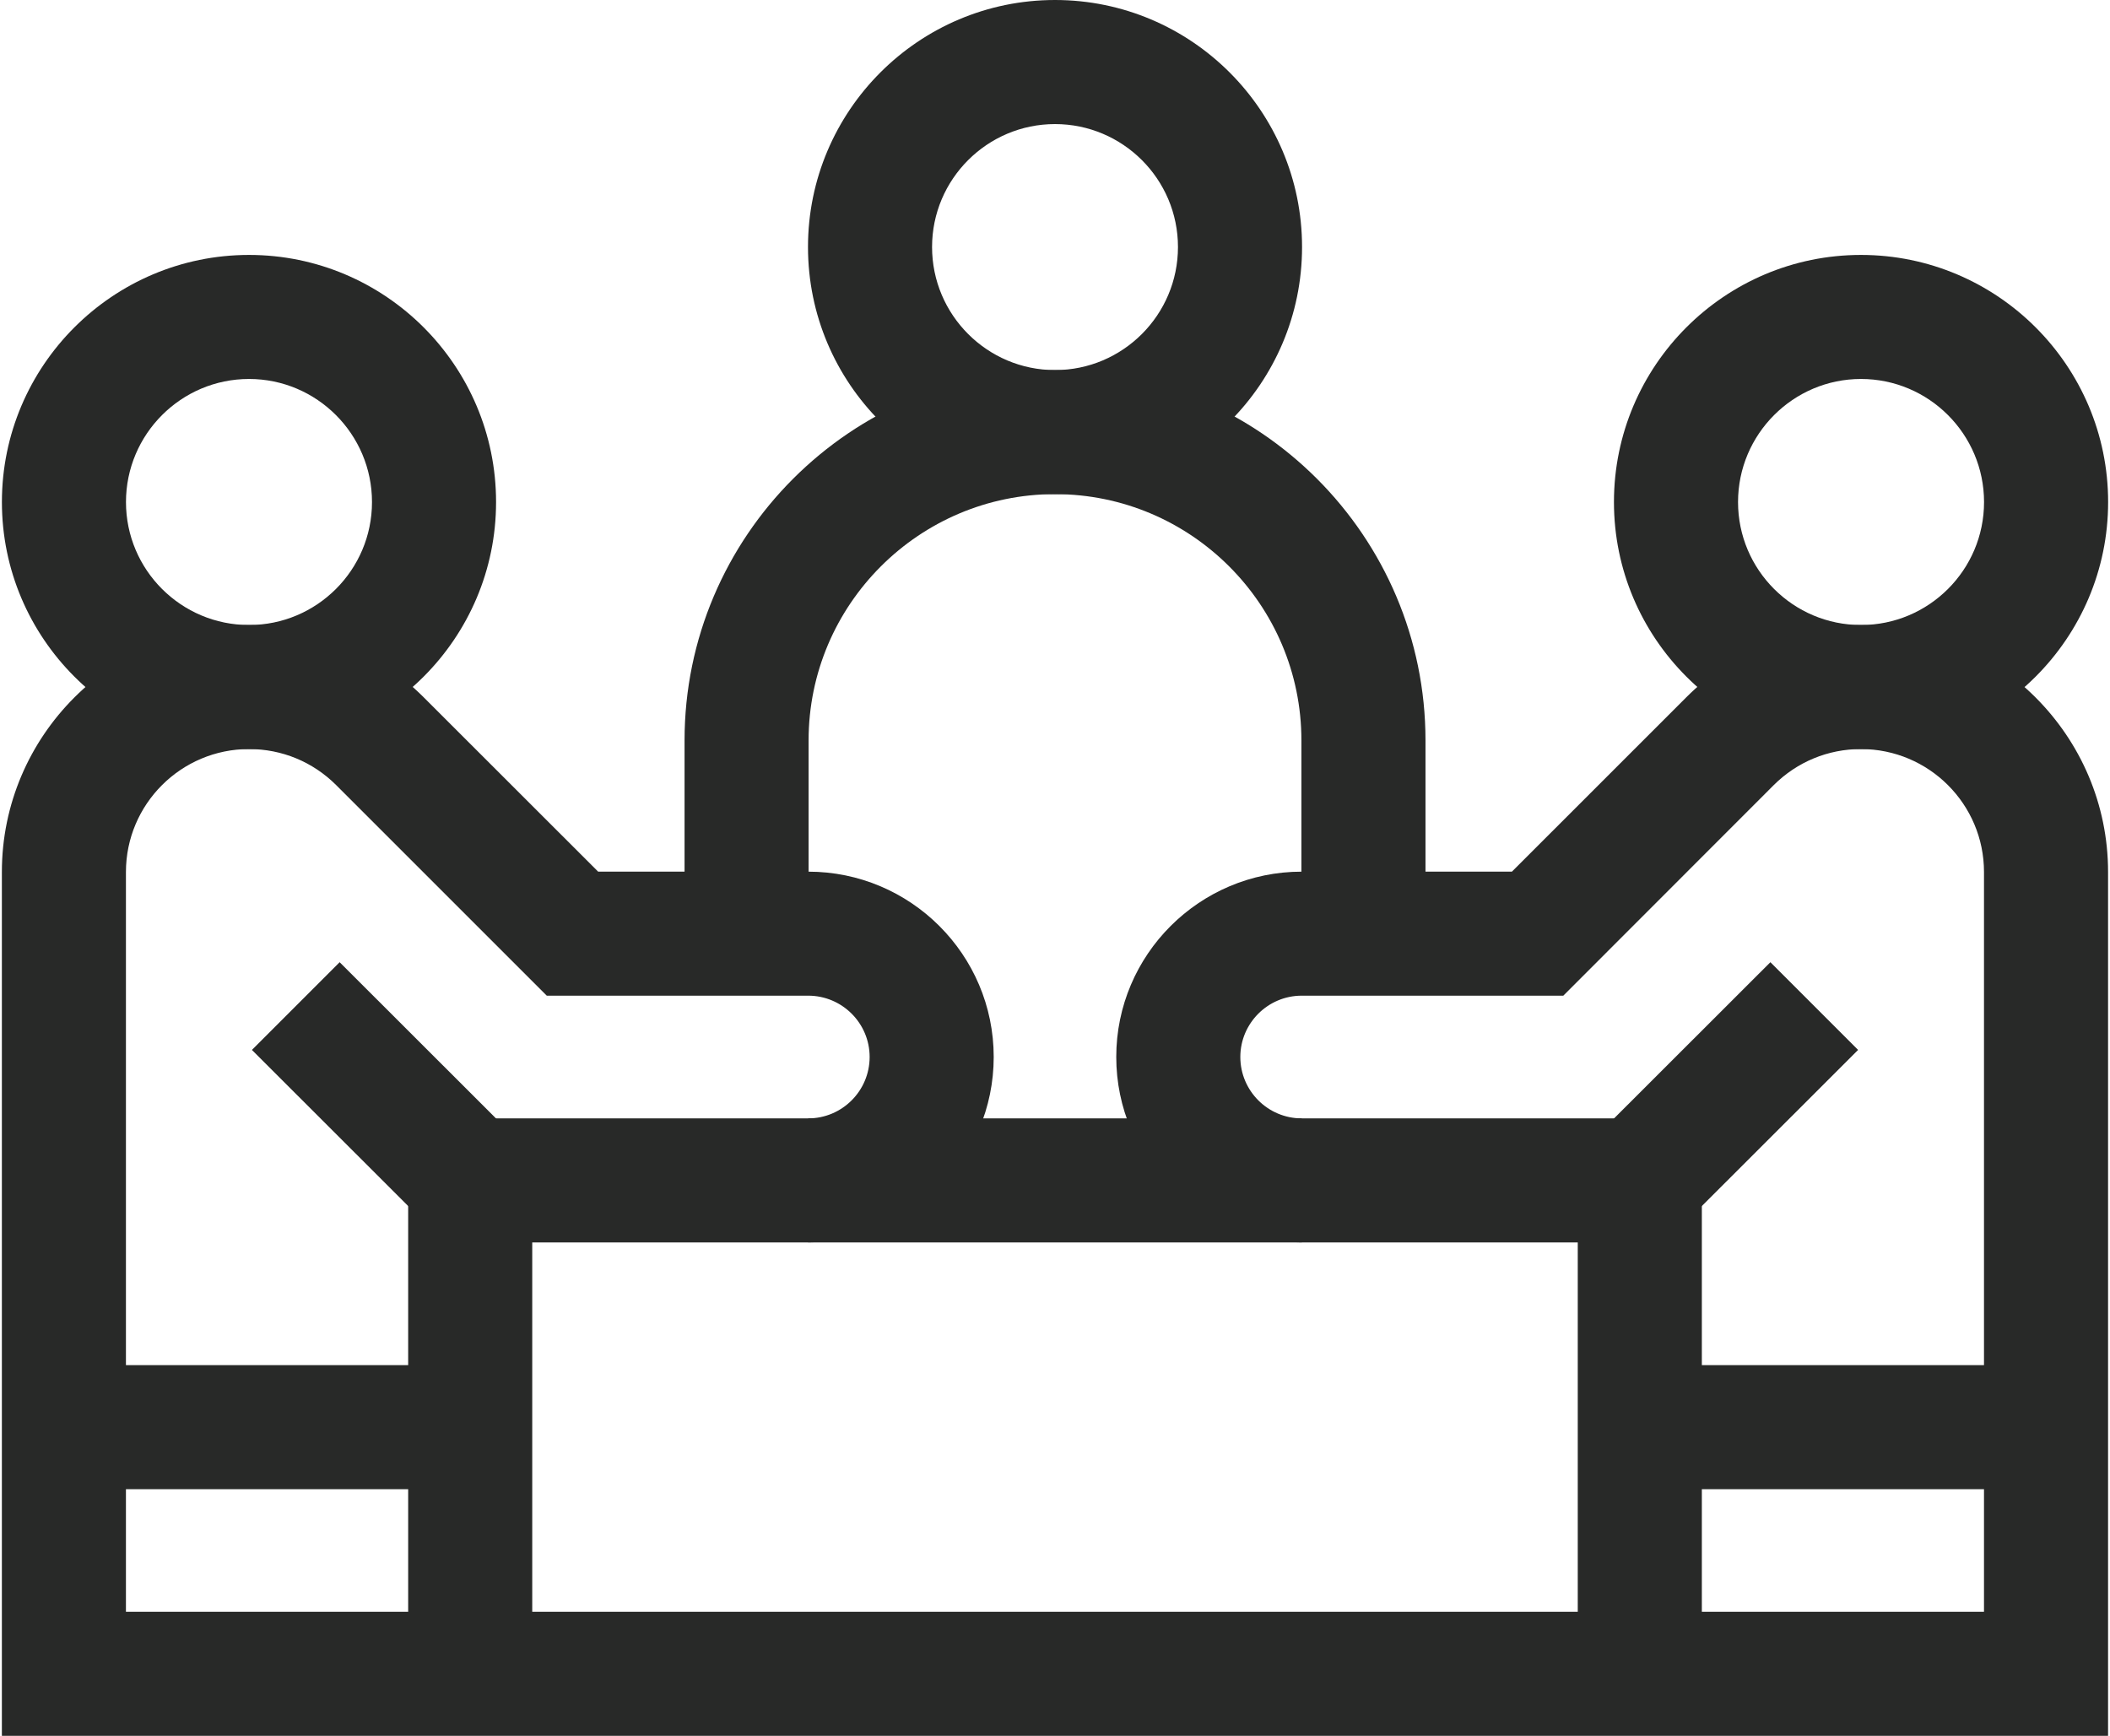
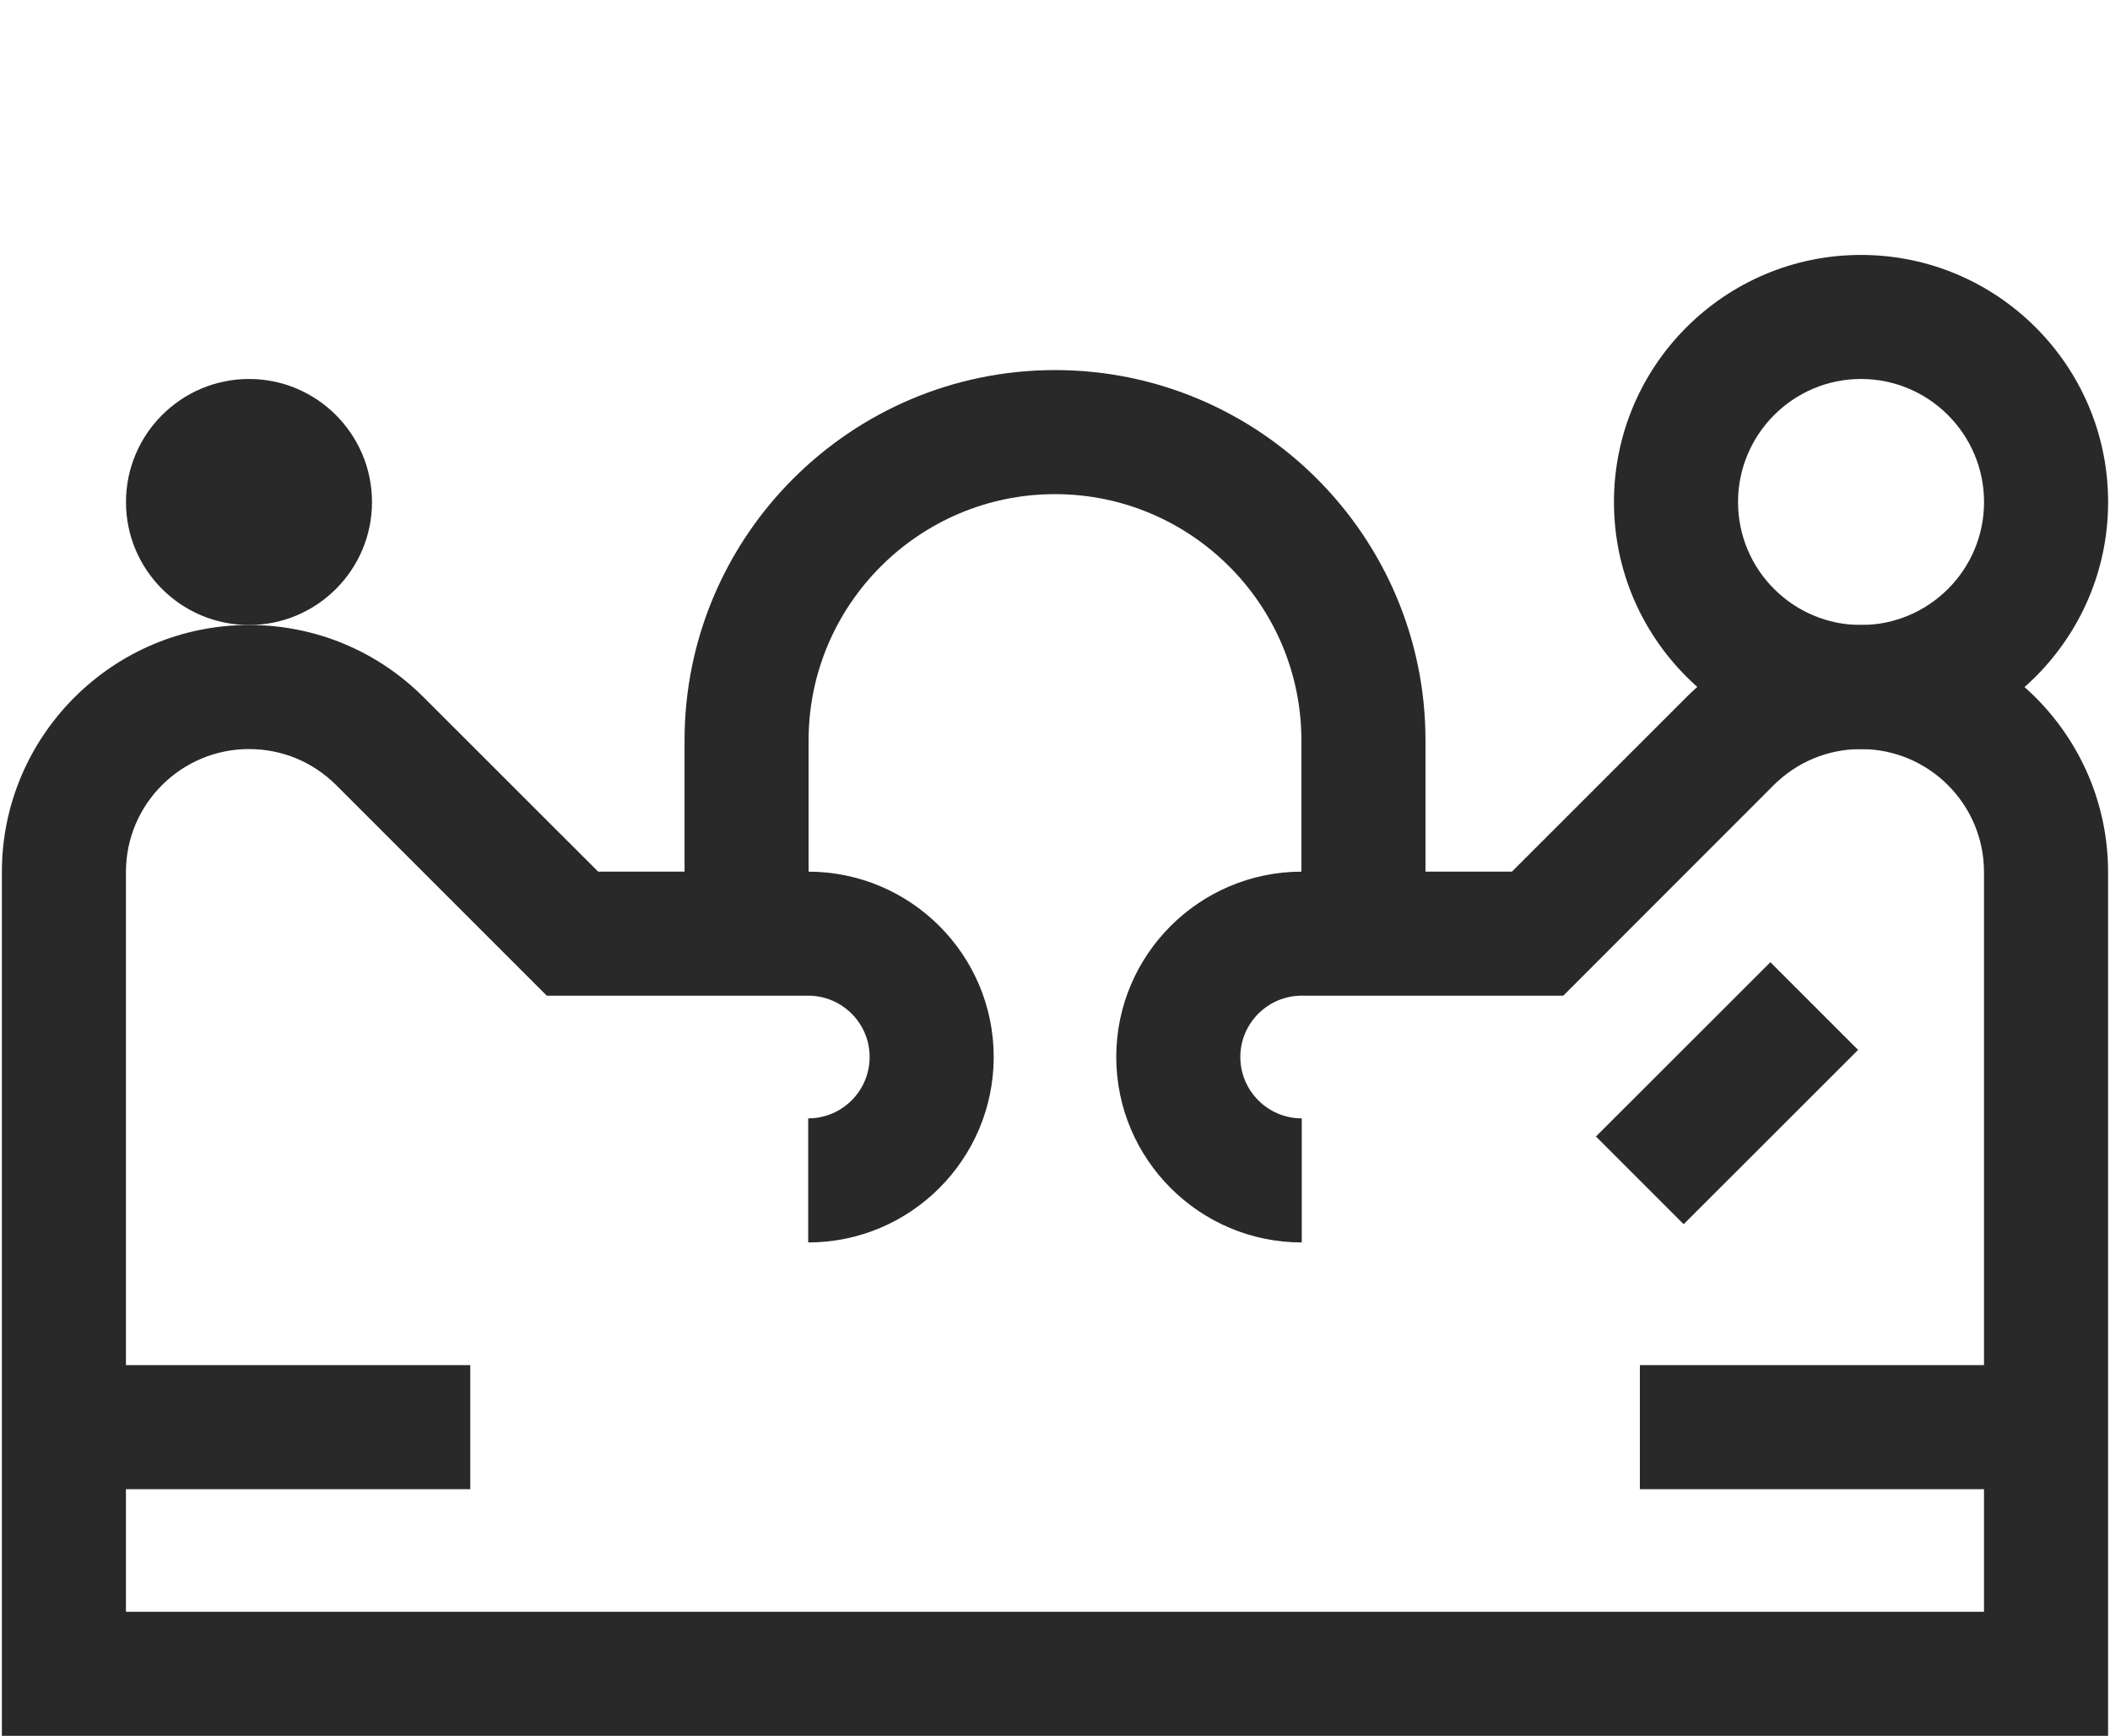
<svg xmlns="http://www.w3.org/2000/svg" xml:space="preserve" width="220px" height="181px" version="1.0" shape-rendering="geometricPrecision" text-rendering="geometricPrecision" image-rendering="optimizeQuality" fill-rule="evenodd" clip-rule="evenodd" viewBox="0 0 4718612 3889023">
  <g id="Layer_x0020_1">
    <g id="_2796007982944">
      <g id="_2760887279808">
-         <path fill="#282928" fill-rule="nonzero" d="M553735 1678211c-305150,0 -553659,-248230 -553659,-553406 0,-305454 248509,-553659 553659,-553659 305227,0 553407,248205 553407,553659 0,305150 -248155,553406 -553407,553406zm0 -829158c-152055,0 -275701,123722 -275701,275778 0,152055 123646,275448 275701,275448 151752,0 275449,-123367 275449,-275448 0,-152056 -123672,-275778 -275449,-275778z" />
-         <polygon fill="#282928" fill-rule="nonzero" points="951006,2742727 560173,2352273 756704,2155742 1147512,2546220 " />
+         <path fill="#282928" fill-rule="nonzero" d="M553735 1678211zm0 -829158c-152055,0 -275701,123722 -275701,275778 0,152055 123646,275448 275701,275448 151752,0 275449,-123367 275449,-275448 0,-152056 -123672,-275778 -275449,-275778z" />
        <path fill="#282928" fill-rule="nonzero" d="M4164953 1678211c-305227,0 -553432,-248230 -553432,-553406 0,-305454 248205,-553659 553432,-553659 305150,0 553659,248205 553659,553659 0,305150 -248509,553406 -553659,553406zm0 -829158c-151752,0 -275449,123722 -275449,275778 0,152055 123672,275448 275449,275448 151979,0 275676,-123367 275676,-275448 0,-152056 -123672,-275778 -275676,-275778z" />
        <polygon fill="#282928" fill-rule="nonzero" points="3767682,2742727 3571176,2546220 3961984,2155742 4158465,2352273 " />
        <path fill="#282928" fill-rule="nonzero" d="M4718536 3889023l-4718536 0 0 -1935363c0,-304897 248509,-553406 553735,-553406 147874,0 286803,57604 391341,162091l390782 390529 470536 0c229325,0 415593,186192 415593,415188 0,229046 -186268,415542 -415593,415542l0 -277957c75952,0 137636,-61709 137636,-137585 0,-75622 -61659,-137332 -137636,-137332l-585667 0 -471955 -471929c-52231,-52003 -121391,-80590 -195062,-80590 -152055,0 -275778,123419 -275778,275449l0 1657405 4162571 0 0 -1657405c0,-152030 -123672,-275449 -275677,-275449 -73671,0 -142907,28612 -195189,80590l-471600 471929 -585971 0c-75876,0 -137585,61710 -137585,137332 0,75876 61709,137585 137585,137585l0 277957c-229046,0 -415543,-186496 -415543,-415542 0,-228996 186497,-415188 415543,-415188l470840 0 390554 -390529c104488,-104487 243720,-162091 391341,-162091 305150,0 553659,248509 553659,553406l0 1935363 76 0z" />
-         <polygon fill="#282928" fill-rule="nonzero" points="3808408,3750069 3530450,3750069 3530450,2783604 1188162,2783604 1188162,3750069 910230,3750069 910230,2505647 3808408,2505647 " />
        <polygon fill="#282928" fill-rule="nonzero" points="139080,3336402 1049386,3336402 1049386,3058445 139080,3058445 " />
        <polygon fill="#282928" fill-rule="nonzero" points="3669606,3336402 4579608,3336402 4579608,3058445 3669606,3058445 " />
-         <path fill="#282928" fill-rule="nonzero" d="M2359344 1107066c-305226,0 -553406,-248155 -553406,-553635 0,-305226 248180,-553431 553406,-553431 305150,0 553431,248205 553431,553431 0,305455 -248281,553635 -553431,553635zm0 -829083c-151751,0 -275449,123418 -275449,275474 0,152055 123672,275676 275449,275676 151751,0 275449,-123595 275449,-275676 0,-152056 -123672,-275474 -275449,-275474z" />
        <path fill="#282928" fill-rule="nonzero" d="M3189314 2091878l-277983 0 0 -433003c0,-304162 -247623,-551784 -551987,-551784 -304339,0 -552063,247622 -552063,551784l0 433003 -277881 0 0 -433003c0,-457560 372460,-829742 829944,-829742 457738,0 829970,372182 829970,829742l0 433003z" />
      </g>
    </g>
  </g>
</svg>